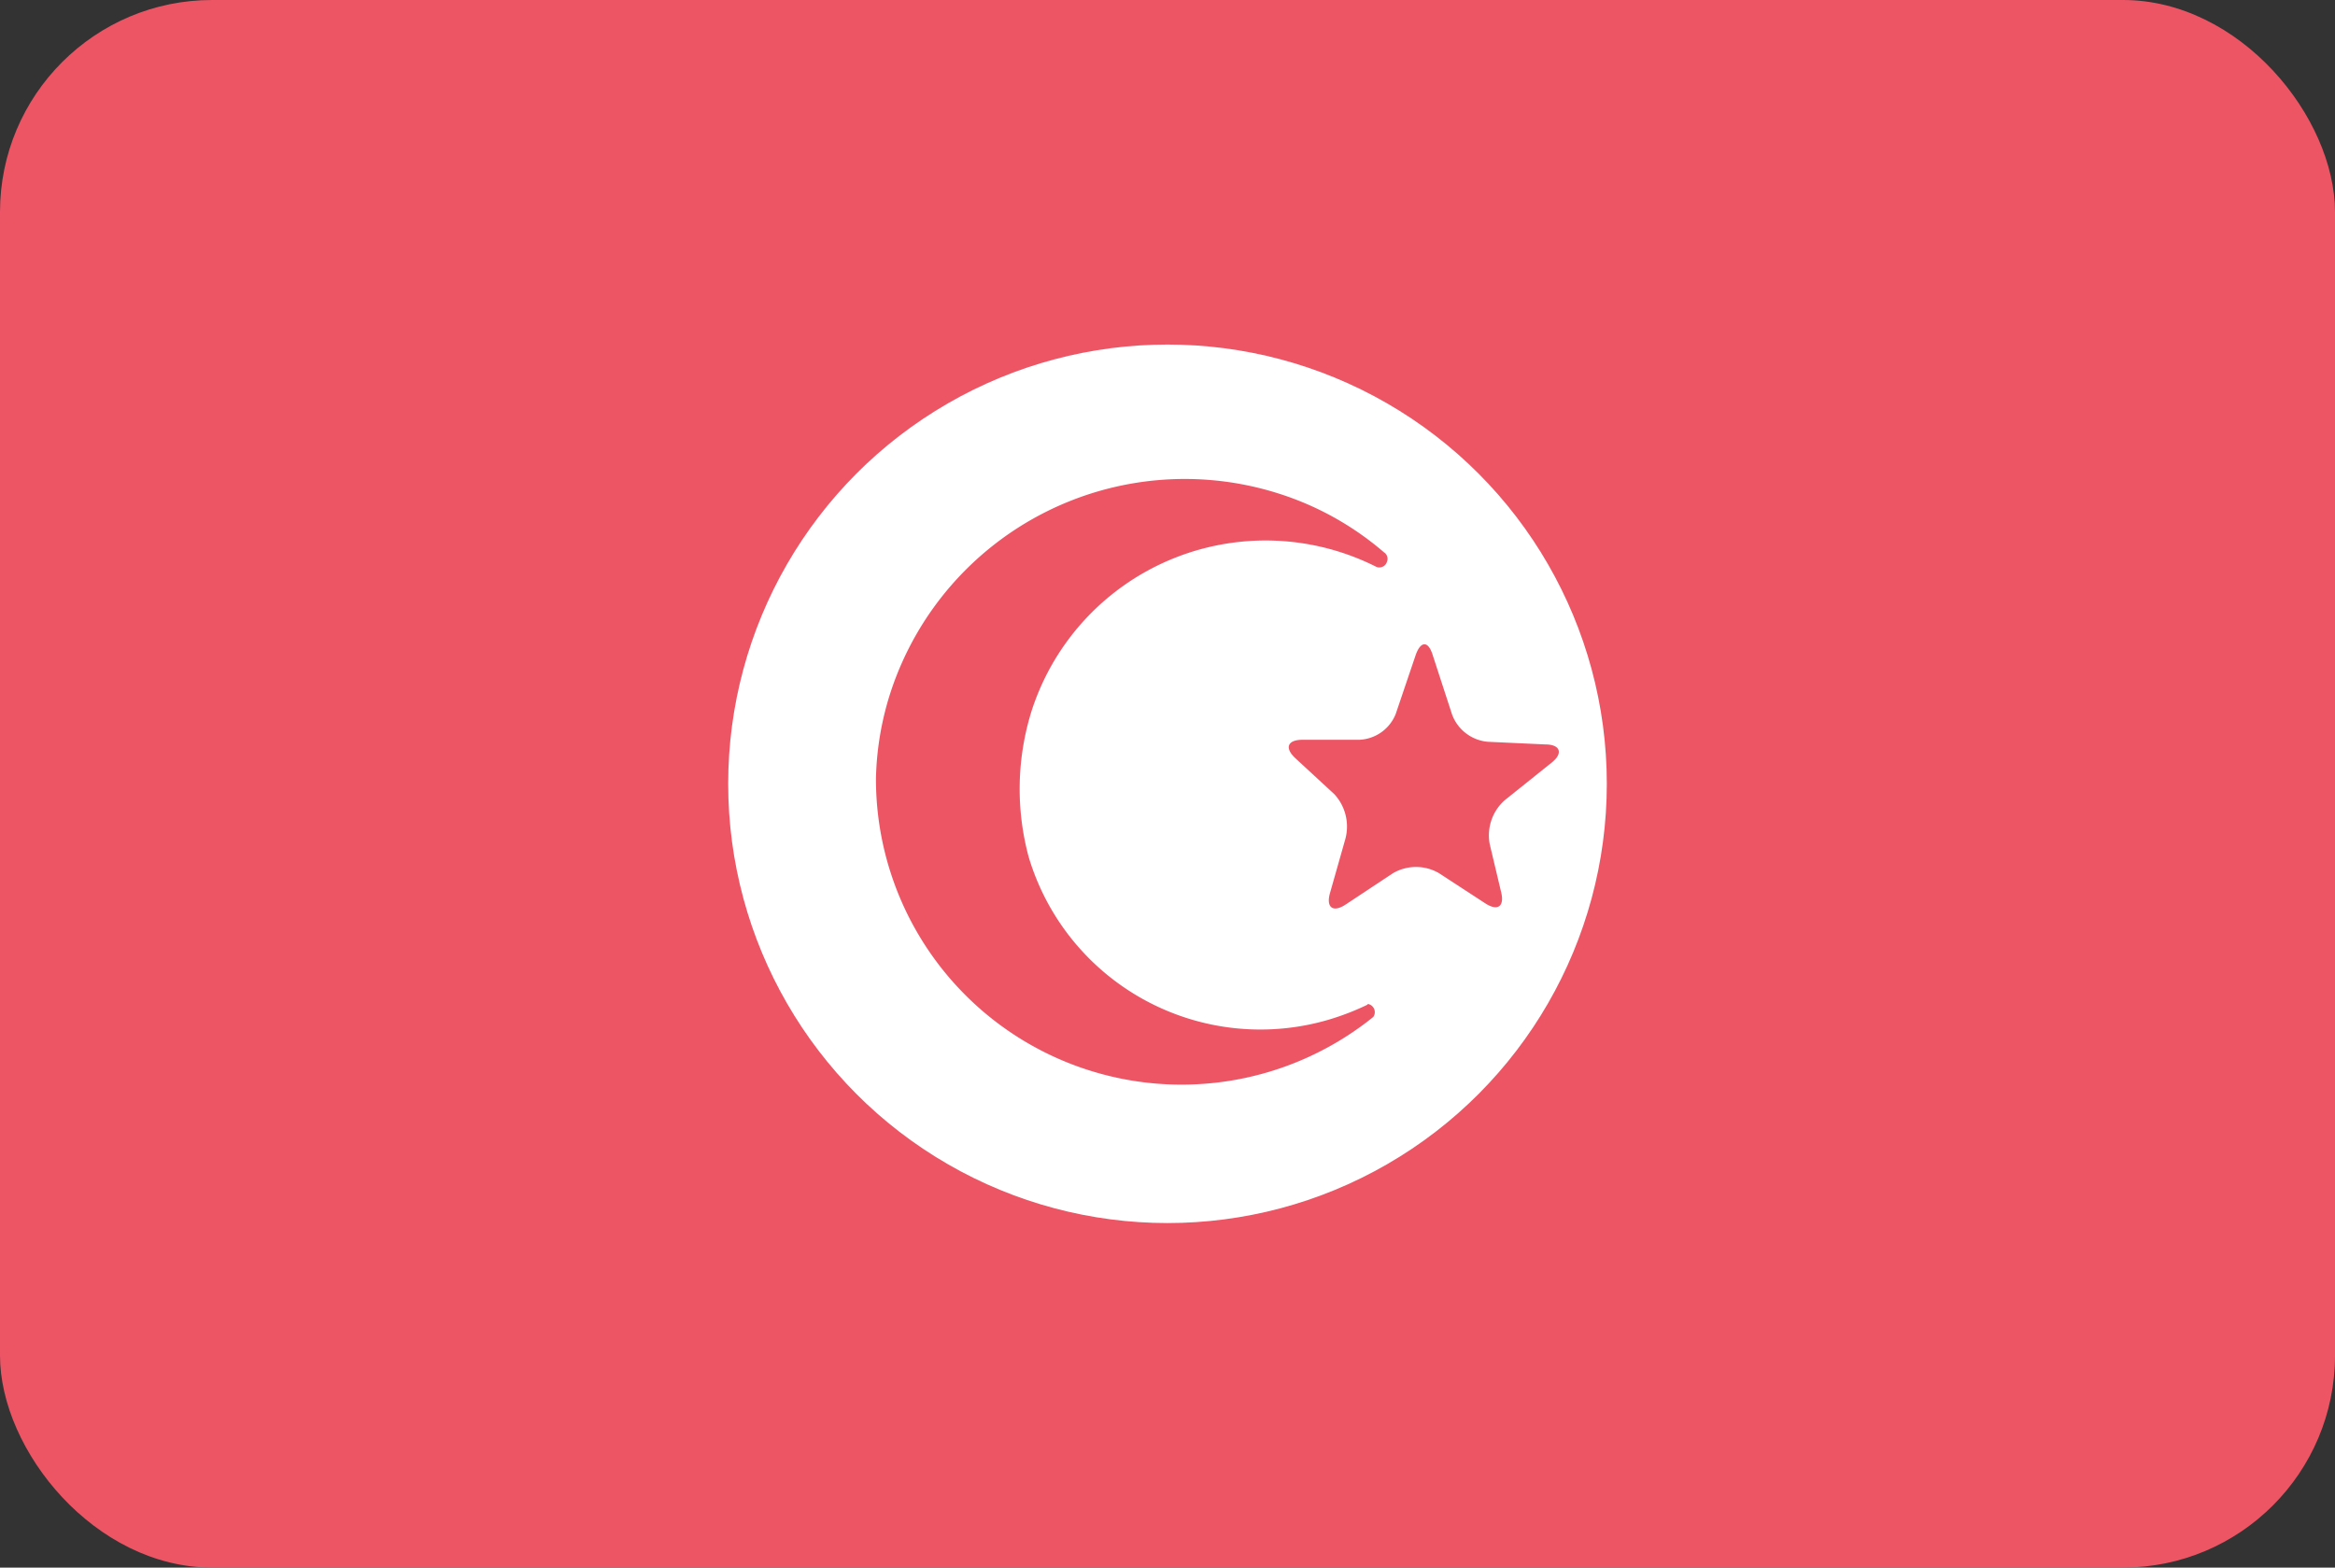
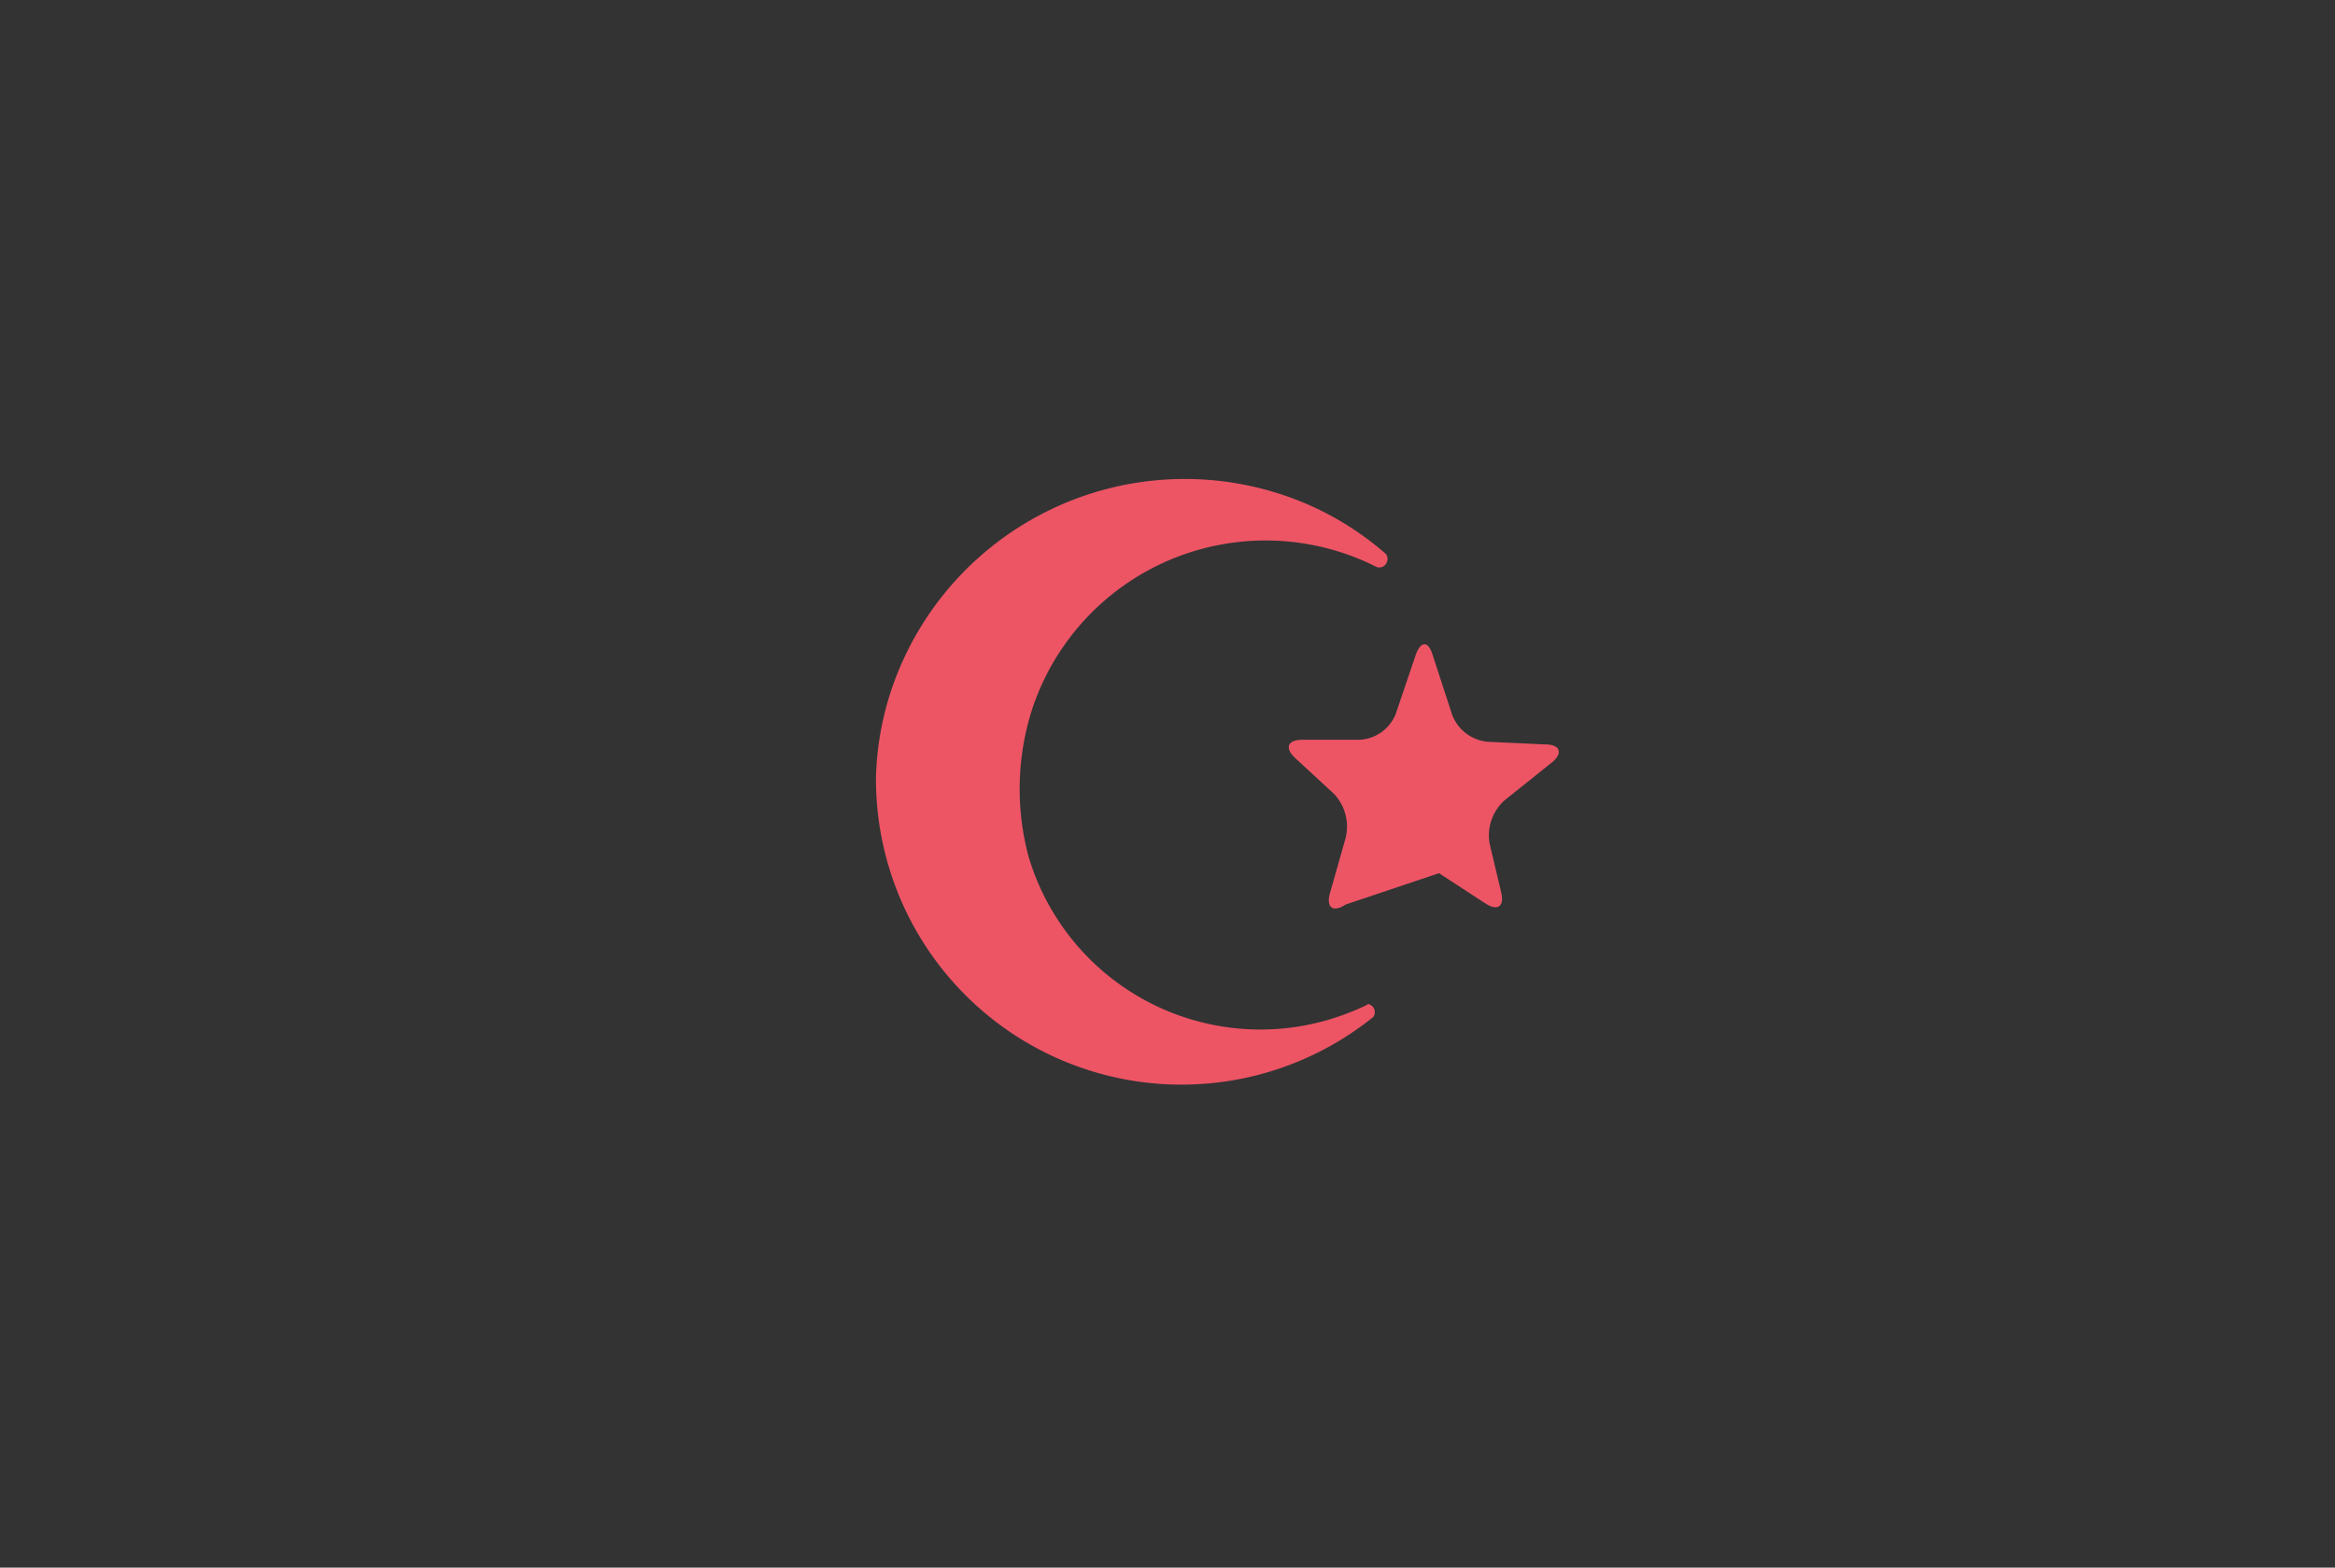
<svg xmlns="http://www.w3.org/2000/svg" viewBox="0 0 70 47">
  <rect x="0" y="0" width="70" height="47" fill="#333333" stroke="none" />
-   <rect width="70" height="47" fill="#ed5565" rx="6.36" />
-   <circle cx="35" cy="23.5" r="13.17" fill="#fff" />
-   <path fill="#ed5565" d="M40.34 27.12c-.38.25-.59.09-.47-.34l.46-1.62a1.43 1.43 0 00-.33-1.35l-1.17-1.08c-.33-.31-.23-.55.22-.55h1.7a1.23 1.23 0 001.09-.77l.6-1.77c.15-.43.38-.43.51 0l.58 1.78a1.26 1.26 0 001.07.82l1.73.08c.45 0 .54.27.18.55L45.1 24a1.41 1.41 0 00-.44 1.31l.34 1.43c.11.44-.1.59-.48.34l-1.38-.9a1.37 1.37 0 00-1.38 0zm.66 3a7.72 7.72 0 01-1.16.45 7.25 7.25 0 01-9-4.87 7.83 7.83 0 01.1-4.43A7.37 7.37 0 0141.27 17a.24.24 0 00.31-.16.23.23 0 00-.09-.28 9 9 0 00-3.15-1.76 9.28 9.28 0 00-11.61 5.86 9 9 0 00-.47 2.67 9.16 9.16 0 0014.91 7.16.25.25 0 00-.17-.39z" />
+   <path fill="#ed5565" d="M40.34 27.12c-.38.25-.59.09-.47-.34l.46-1.62a1.43 1.43 0 00-.33-1.35l-1.17-1.08c-.33-.31-.23-.55.22-.55h1.7a1.23 1.23 0 001.09-.77l.6-1.77c.15-.43.38-.43.51 0l.58 1.78a1.26 1.26 0 001.07.82l1.73.08c.45 0 .54.27.18.55L45.1 24a1.41 1.41 0 00-.44 1.31l.34 1.43c.11.44-.1.59-.48.34l-1.38-.9zm.66 3a7.72 7.72 0 01-1.16.45 7.25 7.25 0 01-9-4.87 7.83 7.83 0 01.1-4.43A7.37 7.37 0 0141.27 17a.24.24 0 00.31-.16.23.23 0 00-.09-.28 9 9 0 00-3.15-1.76 9.28 9.28 0 00-11.61 5.86 9 9 0 00-.47 2.67 9.16 9.16 0 0014.91 7.16.25.25 0 00-.17-.39z" />
</svg>